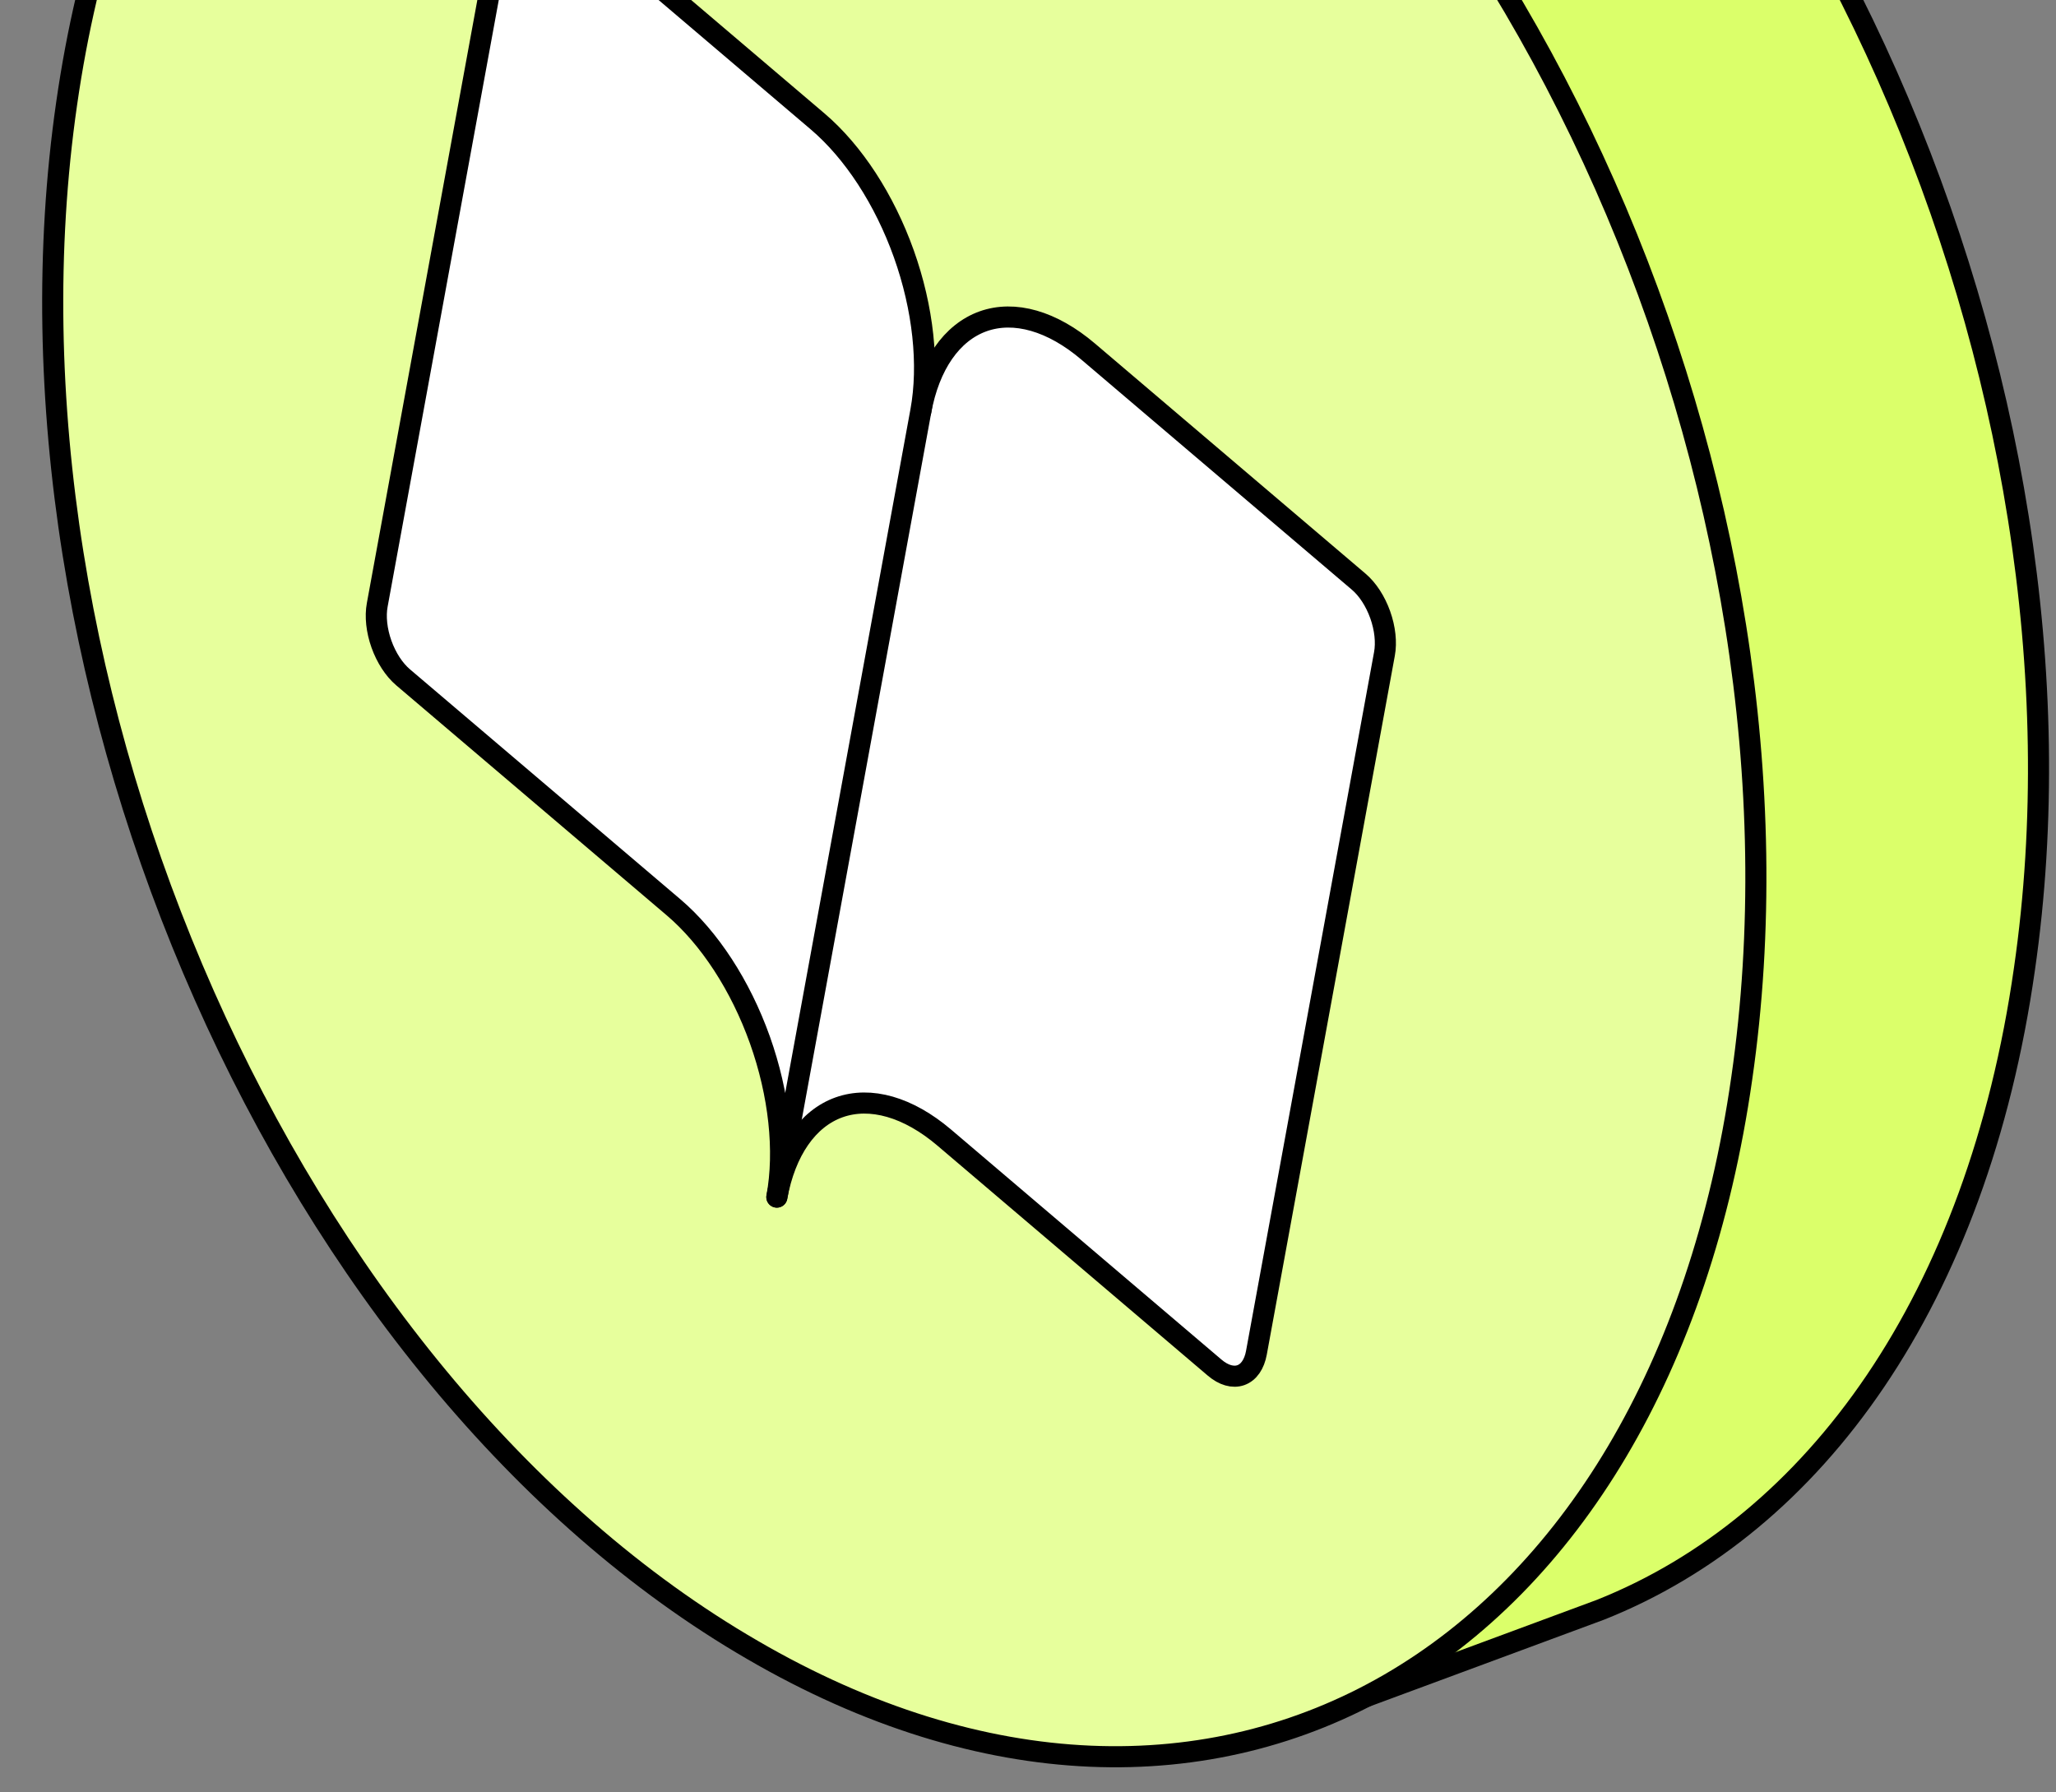
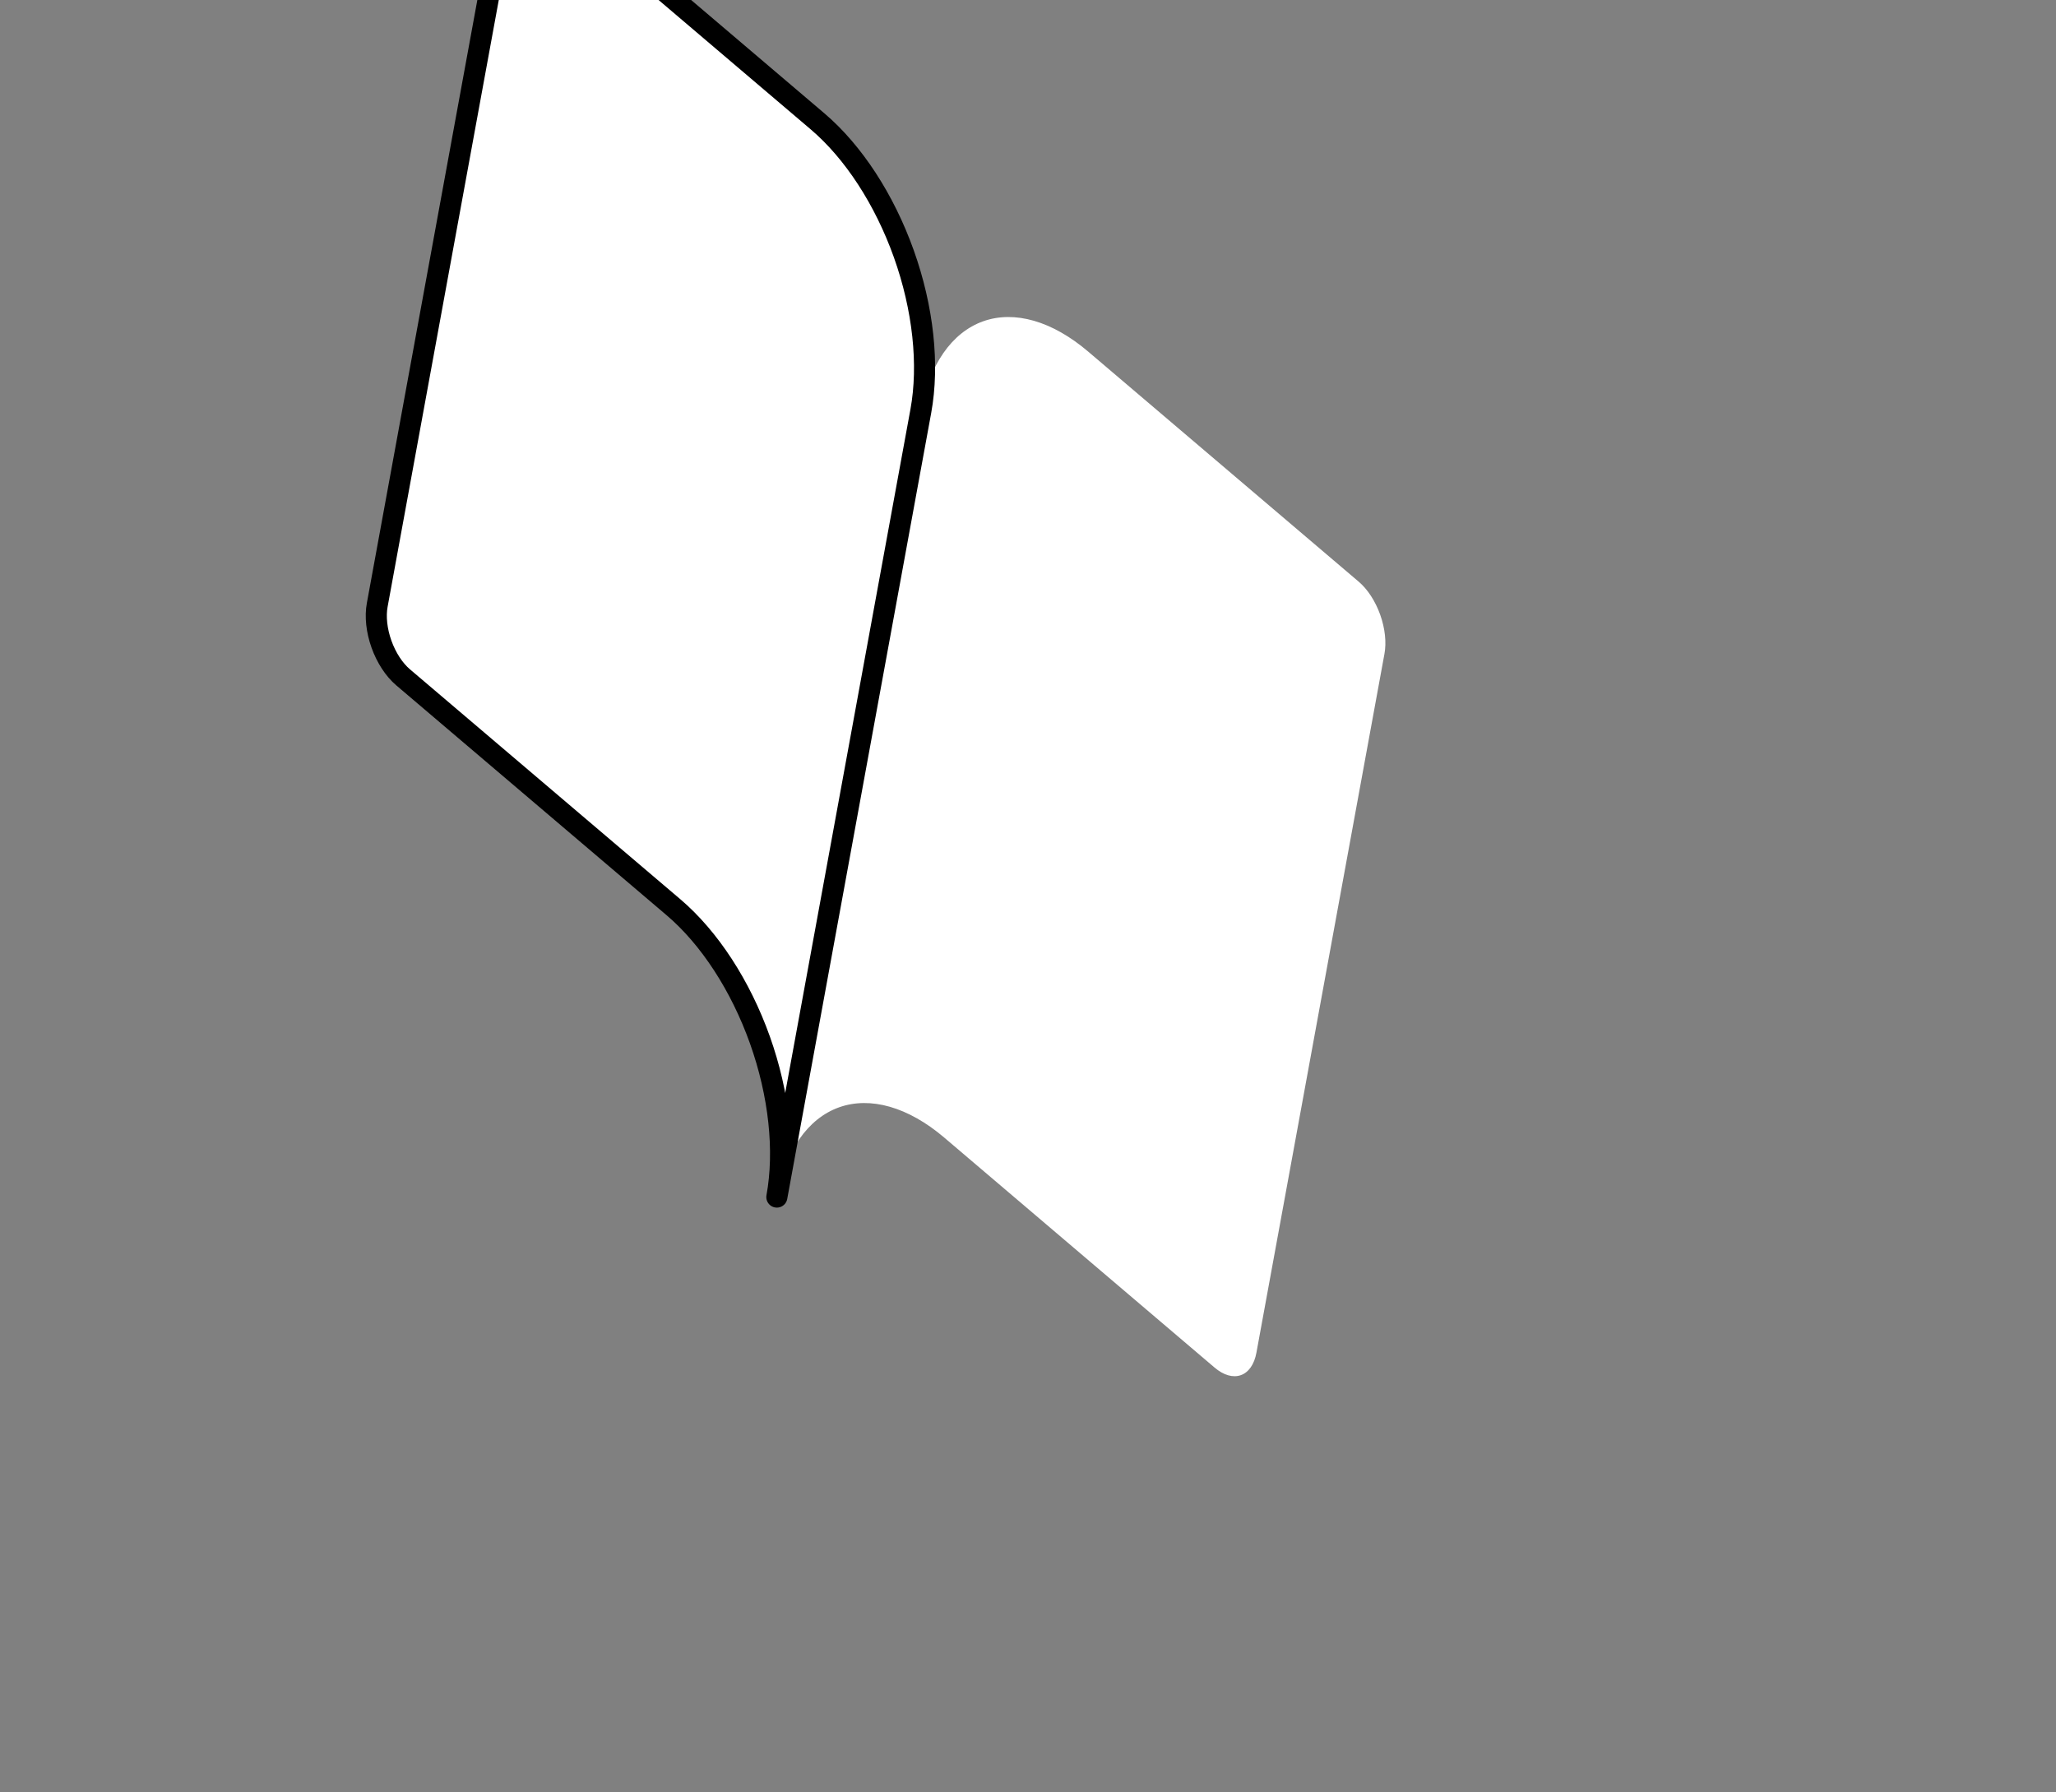
<svg xmlns="http://www.w3.org/2000/svg" width="39" height="34" viewBox="0 0 39 34" fill="none">
  <rect x="0" y="0" width="39" height="34" fill="#808080" stroke="none" />
-   <path d="M14.842 -12.336L9.314 -10.207L11.739 -7.924C10.7 -6.054 9.952 -3.795 9.579 -1.192C7.98 9.899 13.804 23.05 22.585 28.139C24.297 29.135 25.996 29.752 27.634 30.016L25.916 32.181L30.355 30.537C34.438 28.916 37.509 24.64 38.401 18.384C40.01 7.256 34.191 -5.879 25.412 -10.977C21.655 -13.16 17.962 -13.516 14.842 -12.336Z" fill="#DBFF6A" stroke="black" stroke-width="0.4" stroke-miterlimit="10" stroke-linejoin="round" />
-   <path data-figma-bg-blur-radius="20" d="M1.264 1.965C-0.335 13.056 5.49 26.207 14.271 31.296C23.041 36.402 31.459 31.529 33.04 20.448C34.648 9.319 28.83 -3.816 20.051 -8.913C11.279 -14.011 2.858 -9.146 1.264 1.965Z" fill="#E7FF9C" stroke="black" stroke-width="0.4" stroke-miterlimit="10" stroke-linejoin="round" />
  <path d="M17.467 7.799C17.628 6.92 18.053 6.308 18.648 6.095C19.243 5.883 19.959 6.089 20.64 6.668L25.772 11.033C25.942 11.177 26.089 11.403 26.181 11.661C26.273 11.919 26.302 12.187 26.261 12.406L23.833 25.659C23.793 25.879 23.687 26.032 23.538 26.085C23.389 26.138 23.21 26.087 23.04 25.942L17.909 21.577C17.228 20.999 16.512 20.793 15.916 21.005C15.322 21.217 14.897 21.829 14.736 22.708" fill="white" />
-   <path d="M17.467 7.799C17.628 6.92 18.053 6.308 18.648 6.095C19.243 5.883 19.959 6.089 20.64 6.668L25.772 11.033C25.942 11.177 26.089 11.403 26.181 11.661C26.273 11.919 26.302 12.187 26.261 12.406L23.833 25.659C23.793 25.879 23.687 26.032 23.538 26.085C23.389 26.138 23.21 26.087 23.04 25.942L17.909 21.577C17.228 20.999 16.512 20.793 15.916 21.005C15.322 21.217 14.897 21.829 14.736 22.708" stroke="black" stroke-width="0.4" stroke-linecap="round" stroke-linejoin="round" />
  <path d="M7.156 11.473C7.115 11.693 7.144 11.961 7.236 12.219C7.328 12.476 7.475 12.702 7.645 12.847L12.777 17.211C13.457 17.79 14.046 18.694 14.414 19.725C14.781 20.755 14.897 21.828 14.736 22.707L17.467 7.798C17.628 6.919 17.512 5.846 17.145 4.816C16.777 3.785 16.189 2.881 15.508 2.302L10.377 -2.062C10.207 -2.207 10.027 -2.259 9.879 -2.206C9.73 -2.152 9.624 -1.999 9.584 -1.78L7.156 11.473Z" fill="white" stroke="black" stroke-width="0.4" stroke-linecap="round" stroke-linejoin="round" />
  <defs>
    <clipPath id="bgblur_0_6869_4277_clip_path" transform="translate(19.2 31.137)">
-       <path d="M1.264 1.965C-0.335 13.056 5.49 26.207 14.271 31.296C23.041 36.402 31.459 31.529 33.04 20.448C34.648 9.319 28.83 -3.816 20.051 -8.913C11.279 -14.011 2.858 -9.146 1.264 1.965Z" />
-     </clipPath>
+       </clipPath>
  </defs>
</svg>